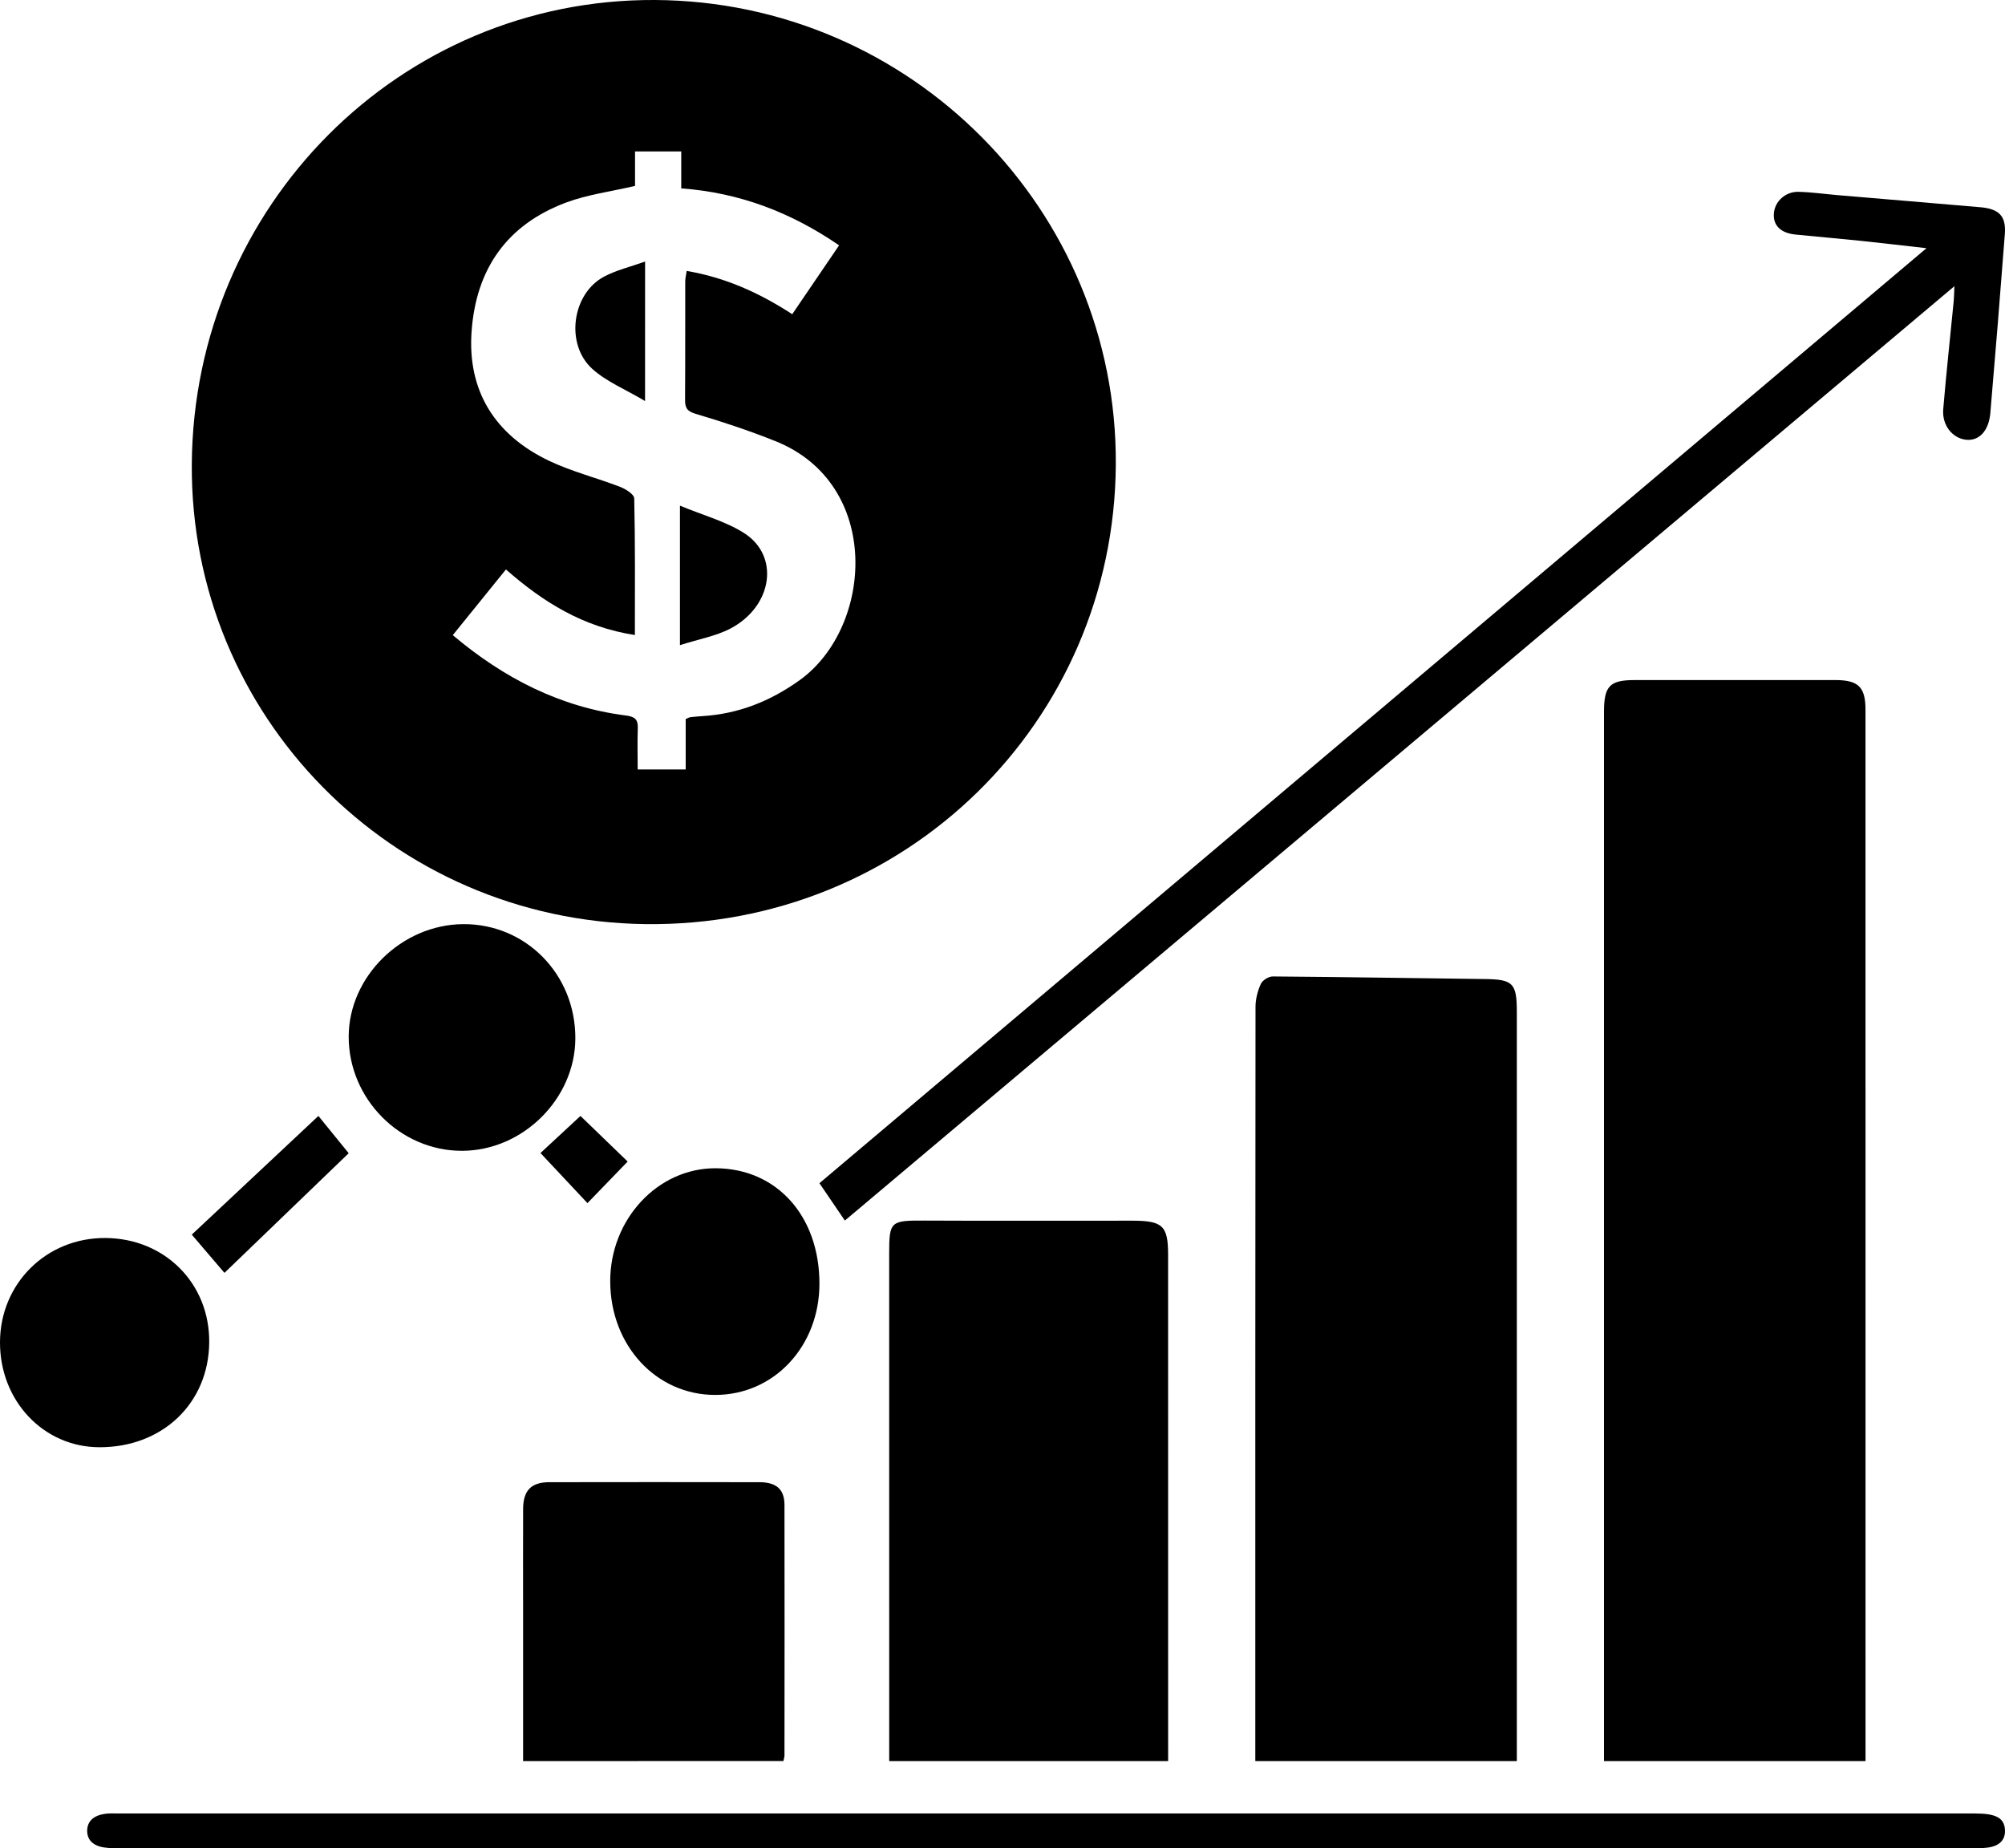
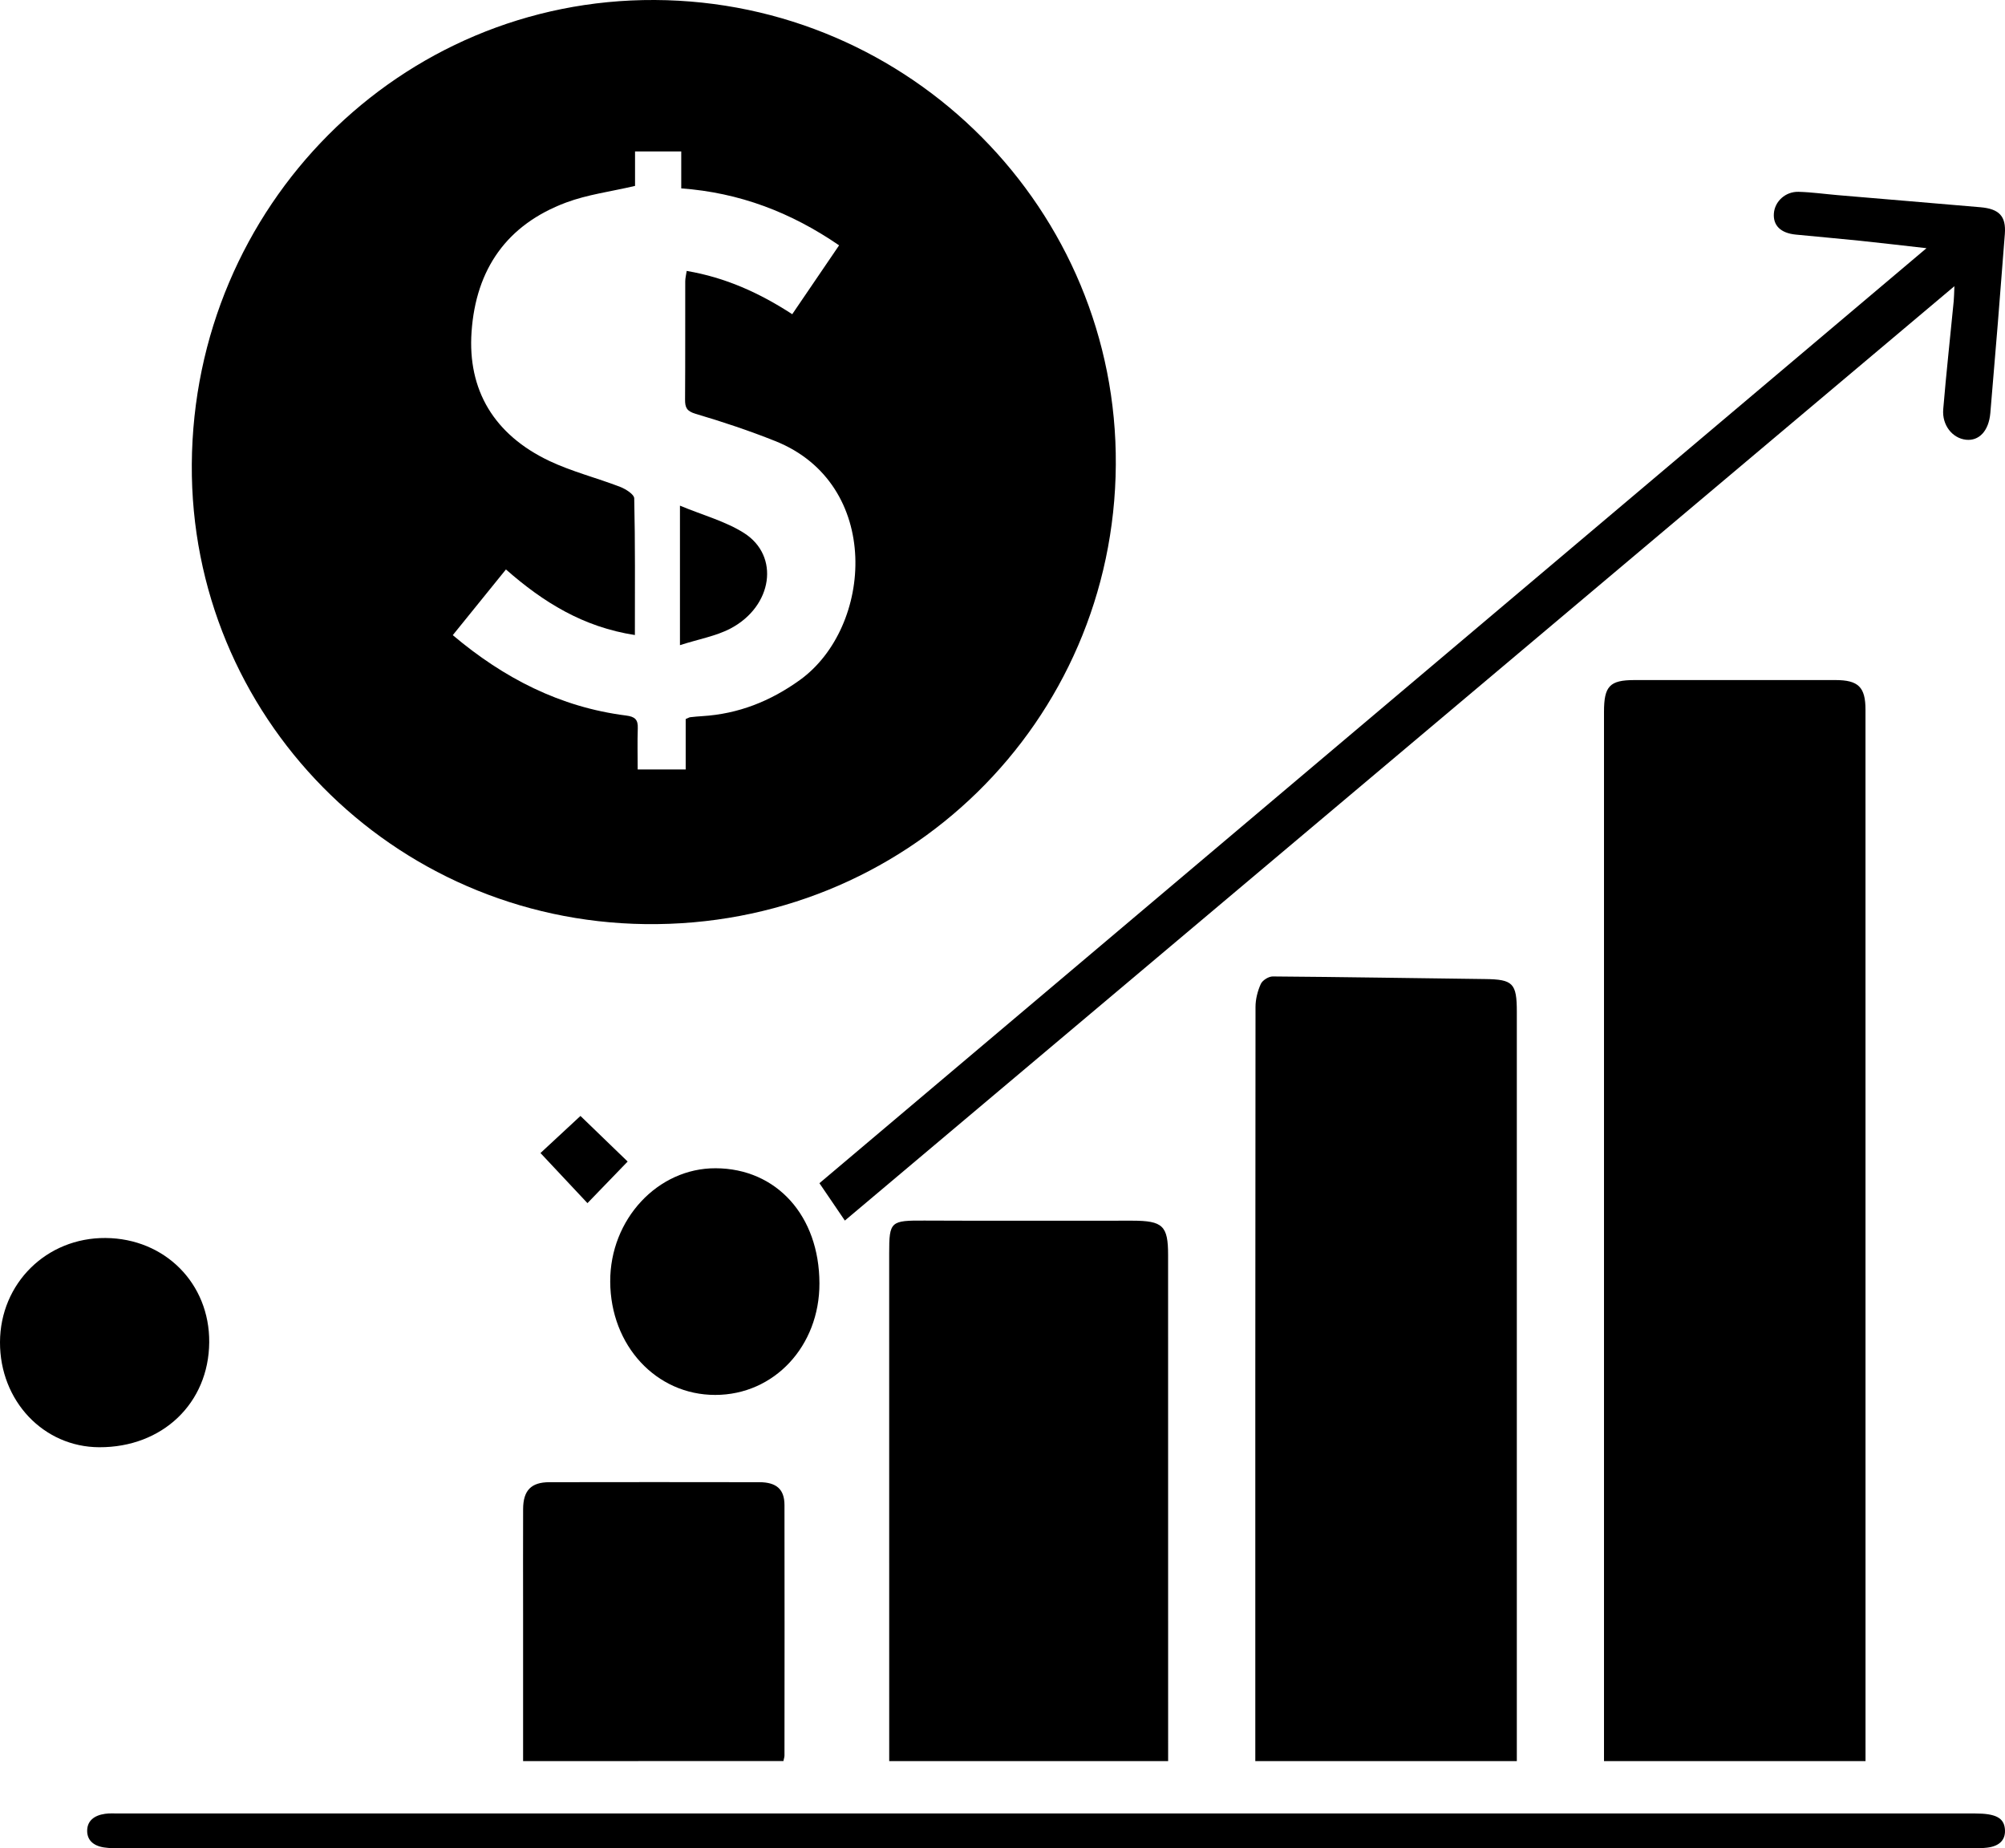
<svg xmlns="http://www.w3.org/2000/svg" width="115" height="106" viewBox="0 0 115 106" fill="none">
  <path d="M37.56 0C52.234 0.075 64.1 12.04 63.999 26.661C63.899 41.413 51.922 53.192 37.003 52.998C22.474 52.809 10.907 41.036 11.001 26.628C11.098 11.818 22.943 -0.074 37.56 0ZM36.415 36.419C33.454 35.964 31.158 34.539 29.019 32.658C27.987 33.934 26.995 35.159 25.97 36.426C28.898 38.895 32.131 40.556 35.903 41.035C36.427 41.1 36.601 41.272 36.581 41.777C36.554 42.55 36.575 43.325 36.575 44.13C37.527 44.13 38.377 44.13 39.329 44.13C39.329 43.119 39.329 42.156 39.329 41.238C39.485 41.173 39.535 41.137 39.589 41.132C39.818 41.106 40.049 41.085 40.28 41.071C42.352 40.944 44.184 40.217 45.873 39.003C50.088 35.971 50.617 27.751 44.467 25.296C42.973 24.7 41.443 24.189 39.901 23.734C39.383 23.581 39.289 23.369 39.293 22.906C39.308 20.65 39.298 18.394 39.303 16.14C39.303 15.954 39.353 15.767 39.386 15.538C41.612 15.915 43.561 16.798 45.44 18.02C46.347 16.687 47.23 15.391 48.128 14.07C45.355 12.17 42.408 11.049 39.074 10.804C39.074 10.062 39.074 9.381 39.074 8.684C38.165 8.684 37.343 8.684 36.424 8.684C36.424 9.416 36.424 10.096 36.424 10.662C35.024 10.99 33.694 11.158 32.471 11.615C29.074 12.885 27.298 15.427 27.047 19.033C26.816 22.356 28.323 24.929 31.525 26.443C32.818 27.053 34.23 27.406 35.57 27.923C35.889 28.046 36.372 28.351 36.377 28.582C36.436 31.149 36.415 33.717 36.415 36.419Z" fill="black" />
  <path d="M92 101C92 100.6 92 100.252 92 99.904C92 80.211 92 60.516 92 40.823C92 39.348 92.329 39.004 93.745 39.002C97.589 39 101.434 38.998 105.277 39.002C106.59 39.004 106.998 39.404 106.998 40.702C107 60.542 107 80.383 107 100.222C107 100.454 107 100.686 107 101C102.01 101 97.071 101 92 101Z" fill="black" />
  <path d="M87 101C81.947 101 77.031 101 72 101C72 100.651 72 100.341 72 100.031C72 85.938 71.997 71.842 72.012 57.748C72.012 57.305 72.133 56.834 72.315 56.431C72.411 56.219 72.765 55.998 73.001 56C77.057 56.03 81.112 56.1 85.168 56.149C86.775 56.168 87 56.382 87 58.028C87 72.007 87 85.985 87 99.961C87 100.278 87 100.594 87 101Z" fill="black" />
  <path d="M67 101C61.624 101 56.38 101 51.002 101C51.002 100.603 51.002 100.242 51.002 99.883C51.002 90.547 51.002 81.213 51 71.877C51 70.04 51.081 69.992 53.029 70.001C56.999 70.021 60.971 70.004 64.942 70.007C66.696 70.009 66.998 70.298 66.998 71.972C67 81.308 66.998 90.642 67 99.978C67 100.285 67 100.596 67 101Z" fill="black" />
  <path d="M60.014 106C42.34 106 24.665 106 6.989 105.999C6.646 105.999 6.294 106.003 5.959 105.951C5.301 105.848 4.987 105.487 5 104.968C5.014 104.444 5.376 104.115 6.027 104.023C6.278 103.987 6.542 104.004 6.801 104.004C42.295 104.002 77.789 104.002 113.282 104.004C114.453 104.004 114.935 104.247 114.994 104.89C115.048 105.468 114.739 105.871 113.982 105.964C113.616 106.01 113.237 105.999 112.864 105.999C95.248 106 77.632 106 60.014 106Z" fill="black" />
  <path d="M48.458 70C47.976 69.293 47.525 68.629 47 67.857C68.094 50.042 89.229 32.195 110.497 14.234C109.124 14.08 107.913 13.936 106.701 13.809C105.467 13.681 104.233 13.577 102.999 13.454C102.134 13.369 101.692 12.934 101.744 12.238C101.795 11.552 102.405 10.98 103.162 11.001C103.909 11.021 104.654 11.127 105.401 11.191C108.131 11.424 110.861 11.649 113.59 11.885C114.663 11.978 115.069 12.394 114.991 13.419C114.731 16.843 114.452 20.265 114.159 23.686C114.069 24.724 113.507 25.3 112.762 25.219C111.985 25.134 111.381 24.388 111.457 23.471C111.63 21.403 111.857 19.338 112.058 17.273C112.079 17.058 112.079 16.84 112.098 16.413C90.794 34.35 69.635 52.167 48.458 70Z" fill="black" />
  <path d="M30.003 101C30.003 98.119 30.003 95.322 30.003 92.522C30.003 90.531 29.996 88.539 30.004 86.546C30.009 85.477 30.462 85.007 31.511 85.005C35.525 84.998 39.539 84.998 43.552 85.005C44.53 85.007 44.991 85.407 44.995 86.305C45.005 91.098 44.998 95.89 44.995 100.681C44.995 100.766 44.964 100.849 44.934 100.998C39.997 101 35.055 101 30.003 101Z" fill="black" />
-   <path d="M33 59.537C32.995 63.011 29.992 65.995 26.496 66C22.95 66.005 19.989 63.015 20 59.442C20.011 56.003 23.035 53.031 26.554 53C30.149 52.97 33.005 55.867 33 59.537Z" fill="black" />
  <path d="M41.023 80C37.639 80.002 35.015 77.17 35 73.502C34.985 69.933 37.724 66.987 41.048 67C44.543 67.013 46.992 69.727 47 73.6C47.008 77.205 44.4 80 41.023 80Z" fill="black" />
  <path d="M3.10649e-05 76.976C0.01 73.602 2.67 70.975 6.054 71C9.459 71.026 12.027 73.607 12 76.983C11.973 80.478 9.314 83.014 5.691 83C2.492 82.988 -0.01 80.34 3.10649e-05 76.976Z" fill="black" />
-   <path d="M12.874 73C12.219 72.233 11.617 71.528 11 70.807C13.426 68.533 15.84 66.269 18.262 64C18.843 64.715 19.372 65.365 20 66.138C17.629 68.419 15.258 70.704 12.874 73Z" fill="black" />
  <path d="M31 66.127C31.815 65.37 32.518 64.72 33.293 64C34.199 64.875 35.084 65.73 36 66.615C35.25 67.393 34.522 68.145 33.695 69C32.788 68.035 31.912 67.1 31 66.127Z" fill="black" />
  <path d="M39 37C39 34.242 39 31.737 39 29C40.309 29.545 41.617 29.897 42.676 30.57C44.74 31.881 44.319 34.764 41.908 36.041C41.083 36.478 40.088 36.651 39 37Z" fill="black" />
-   <path d="M36.998 23C35.837 22.309 34.778 21.888 33.967 21.151C32.407 19.734 32.809 16.845 34.641 15.868C35.347 15.491 36.143 15.307 37 15C36.998 17.7 36.998 20.196 36.998 23Z" fill="black" />
</svg>